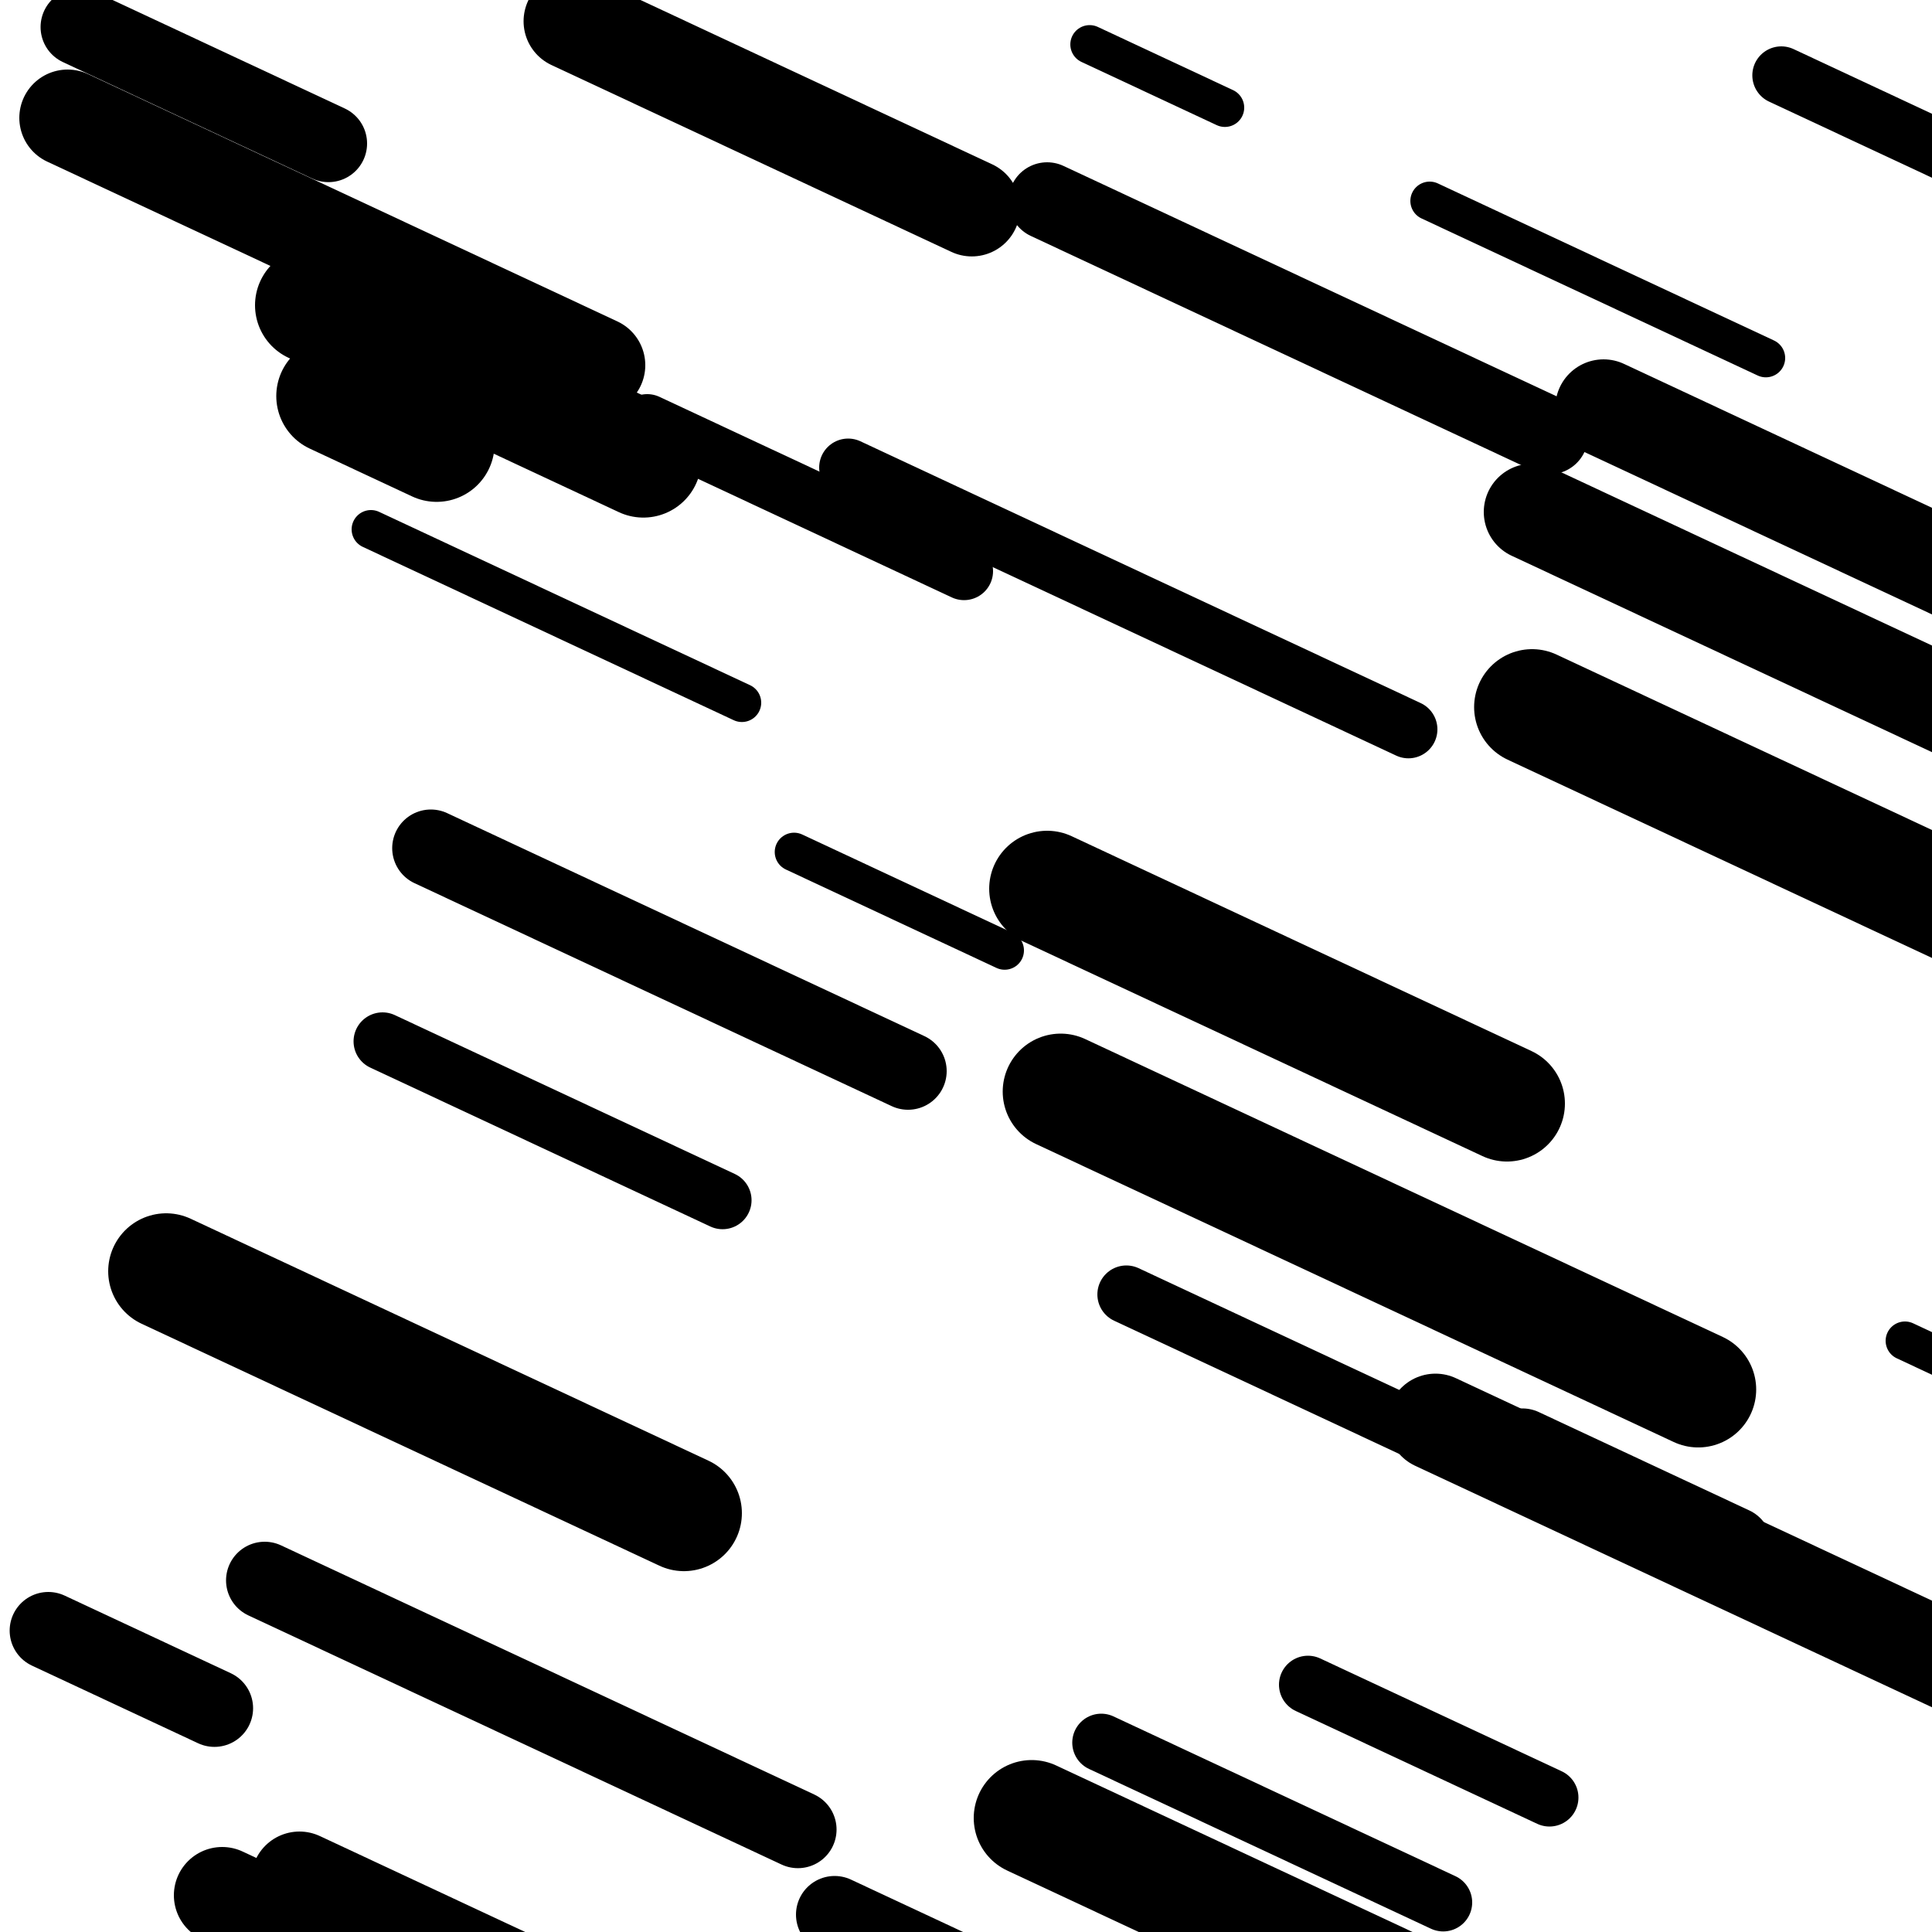
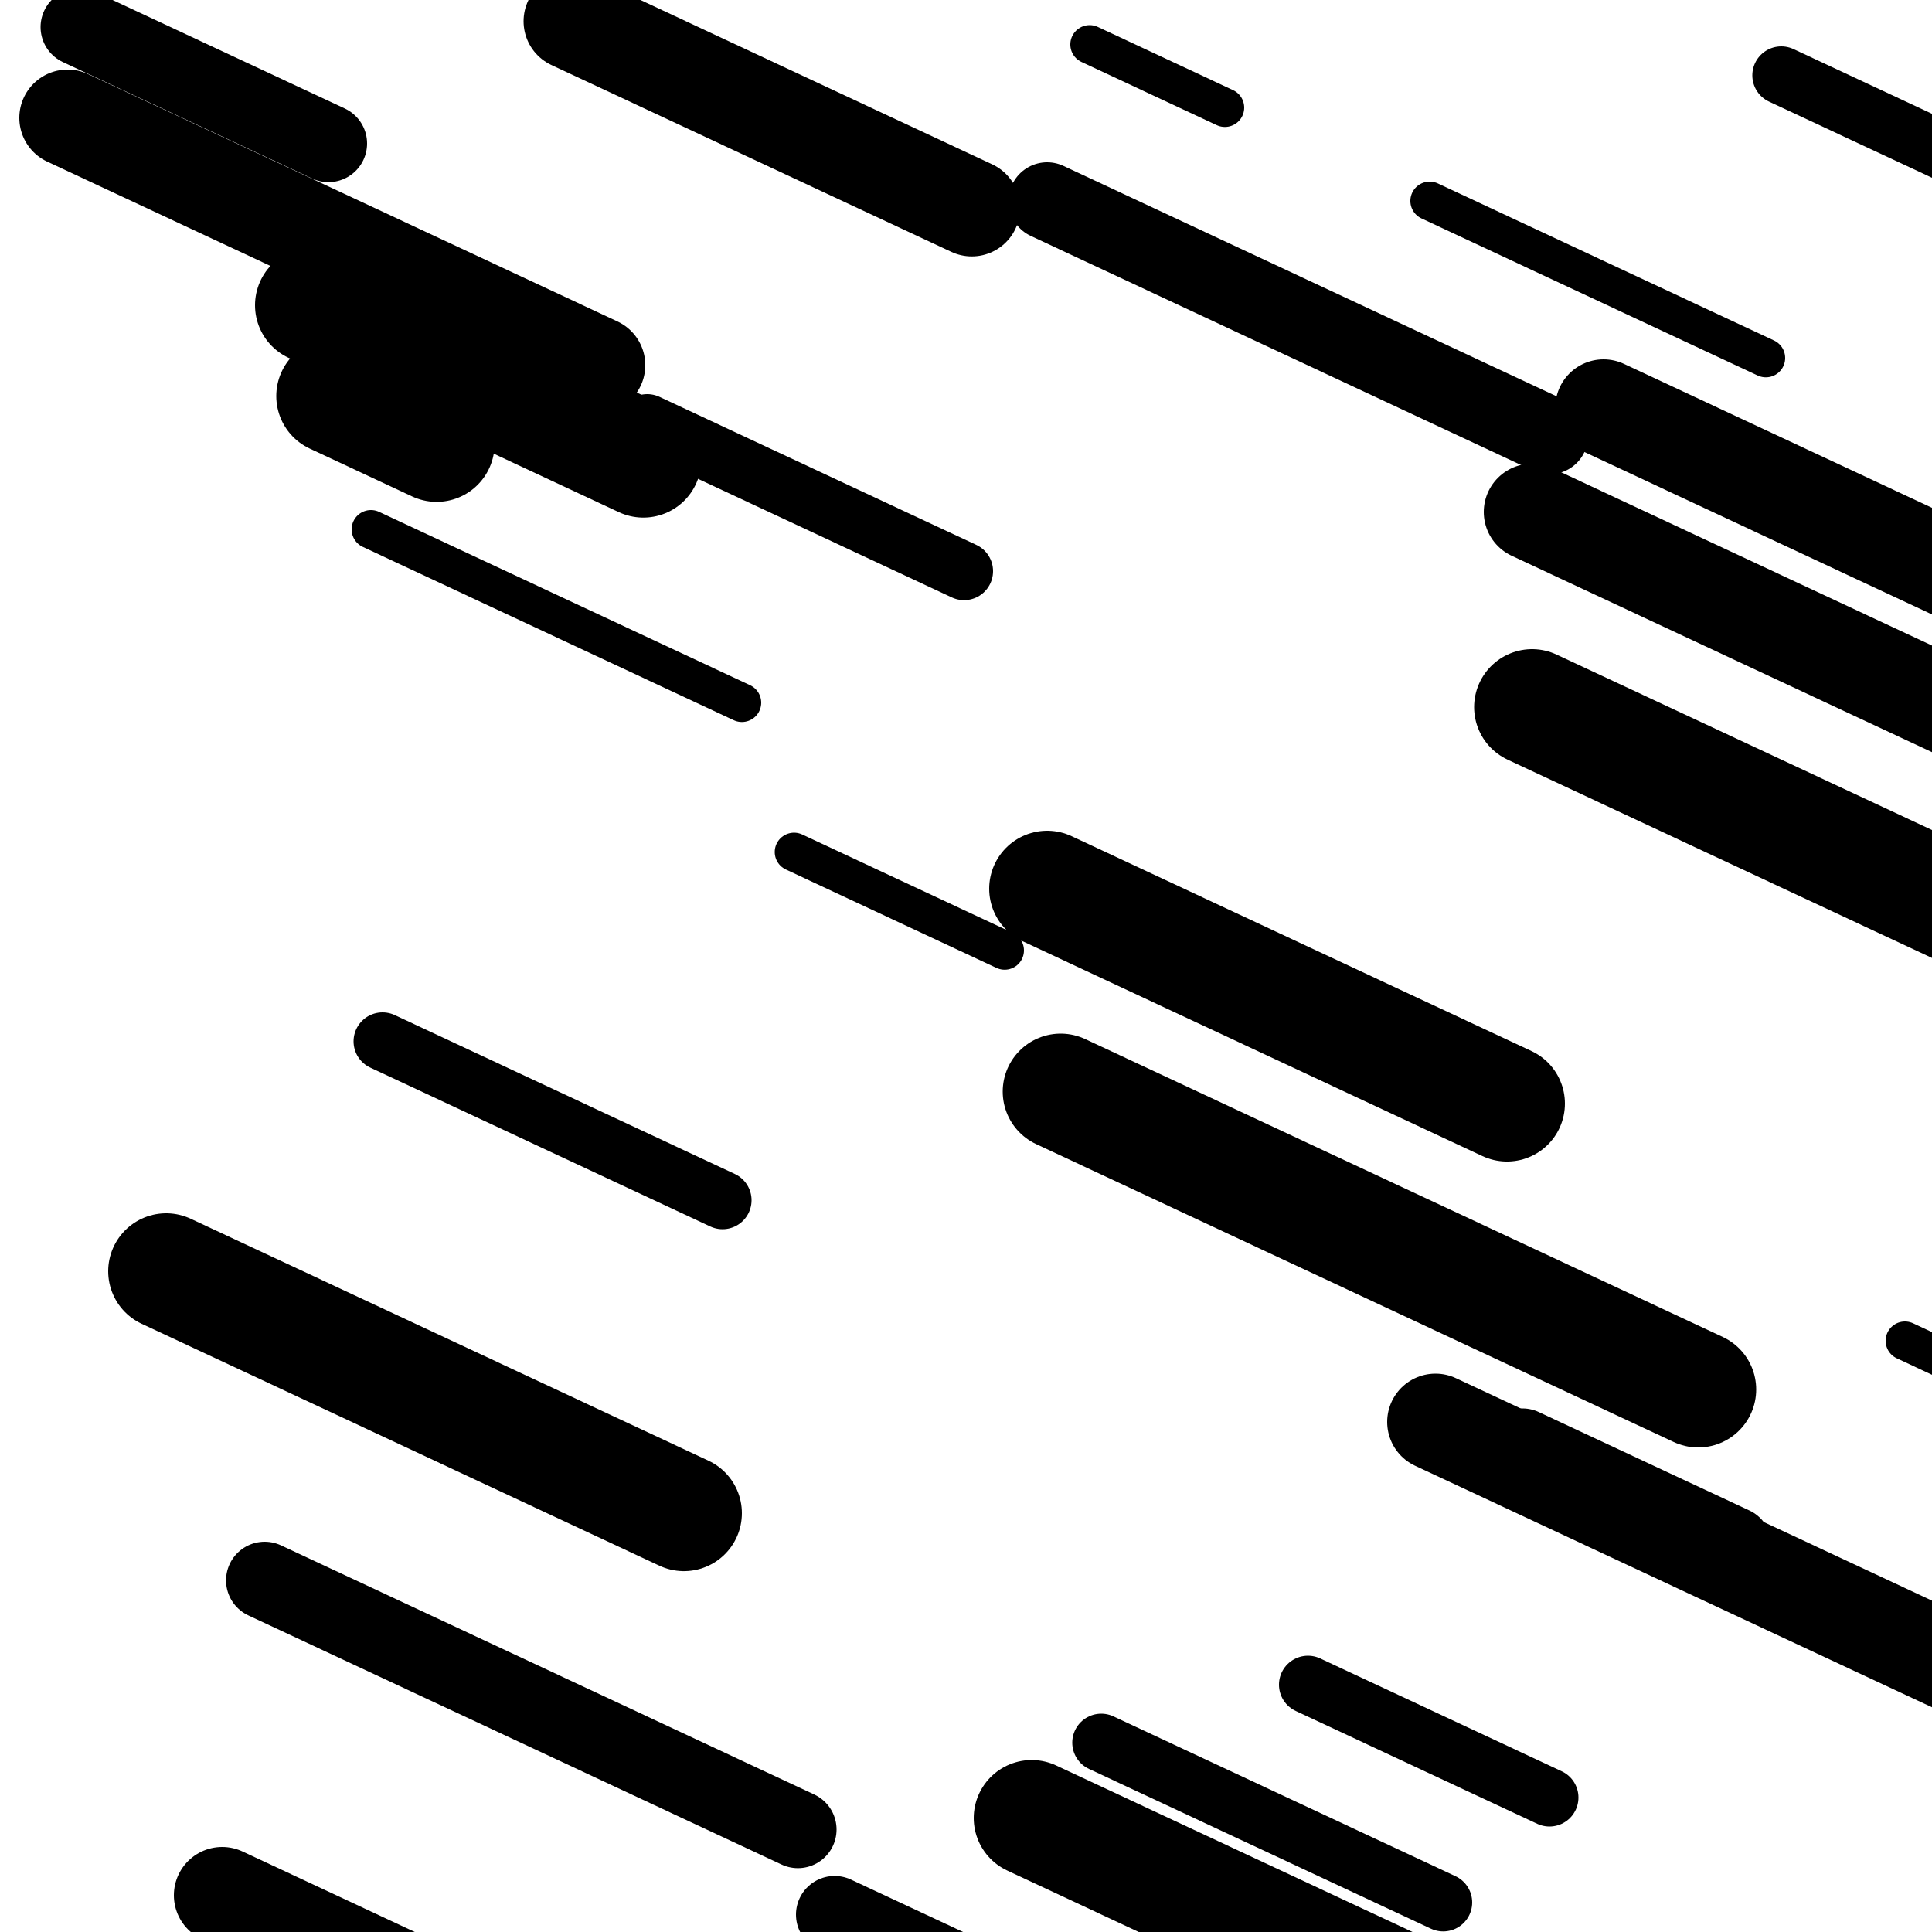
<svg xmlns="http://www.w3.org/2000/svg" viewBox="0 0 1000 1000" height="1000" width="1000">
  <rect x="0" y="0" width="1000" height="1000" fill="#ffffff" />
  <line opacity="0.8" x1="572" y1="945" x2="722" y2="1015.088" stroke="hsl(351, 20%, 30%)" stroke-width="20" stroke-linecap="round" />
  <line opacity="0.8" x1="637" y1="992" x2="907" y2="1118.158" stroke="hsl(161, 20%, 60%)" stroke-width="20" stroke-linecap="round" />
  <line opacity="0.8" x1="564" y1="23" x2="634" y2="55.708" stroke="hsl(181, 20%, 70%)" stroke-width="20" stroke-linecap="round" />
  <line opacity="0.8" x1="740" y1="104" x2="914" y2="185.302" stroke="hsl(331, 20%, 20%)" stroke-width="20" stroke-linecap="round" />
  <line opacity="0.8" x1="192" y1="274" x2="384" y2="363.713" stroke="hsl(161, 20%, 60%)" stroke-width="20" stroke-linecap="round" />
  <line opacity="0.8" x1="986" y1="694" x2="1133" y2="762.686" stroke="hsl(351, 20%, 30%)" stroke-width="20" stroke-linecap="round" />
  <line opacity="0.8" x1="411" y1="441" x2="520" y2="491.931" stroke="hsl(351, 20%, 30%)" stroke-width="20" stroke-linecap="round" />
  <line opacity="0.8" x1="677" y1="872" x2="802" y2="930.407" stroke="hsl(141, 20%, 50%)" stroke-width="30" stroke-linecap="round" />
  <line opacity="0.8" x1="922" y1="39" x2="1133" y2="137.59" stroke="hsl(161, 20%, 60%)" stroke-width="30" stroke-linecap="round" />
-   <line opacity="0.8" x1="439" y1="242" x2="729" y2="377.503" stroke="hsl(351, 20%, 30%)" stroke-width="30" stroke-linecap="round" />
  <line opacity="0.8" x1="570" y1="902" x2="747" y2="984.704" stroke="hsl(351, 20%, 30%)" stroke-width="30" stroke-linecap="round" />
  <line opacity="0.8" x1="198" y1="539" x2="374" y2="621.237" stroke="hsl(181, 20%, 70%)" stroke-width="30" stroke-linecap="round" />
  <line opacity="0.8" x1="335" y1="219" x2="499" y2="295.629" stroke="hsl(161, 20%, 60%)" stroke-width="30" stroke-linecap="round" />
-   <line opacity="0.8" x1="583" y1="670" x2="903" y2="819.521" stroke="hsl(161, 20%, 60%)" stroke-width="30" stroke-linecap="round" />
  <line opacity="0.8" x1="432" y1="991" x2="742" y2="1135.848" stroke="hsl(141, 20%, 50%)" stroke-width="40" stroke-linecap="round" />
  <line opacity="0.8" x1="788" y1="749" x2="897" y2="799.931" stroke="hsl(351, 20%, 30%)" stroke-width="40" stroke-linecap="round" />
  <line opacity="0.8" x1="542" y1="104" x2="802" y2="225.486" stroke="hsl(351, 20%, 30%)" stroke-width="40" stroke-linecap="round" />
-   <line opacity="0.8" x1="25" y1="844" x2="111" y2="884.184" stroke="hsl(351, 20%, 30%)" stroke-width="40" stroke-linecap="round" />
  <line opacity="0.8" x1="41" y1="14" x2="170" y2="74.276" stroke="hsl(181, 20%, 70%)" stroke-width="40" stroke-linecap="round" />
-   <line opacity="0.8" x1="223" y1="439" x2="470" y2="554.411" stroke="hsl(331, 20%, 20%)" stroke-width="40" stroke-linecap="round" />
  <line opacity="0.8" x1="137" y1="818" x2="413" y2="946.962" stroke="hsl(181, 20%, 70%)" stroke-width="40" stroke-linecap="round" />
  <line opacity="0.8" x1="793" y1="265" x2="1116" y2="415.923" stroke="hsl(141, 20%, 50%)" stroke-width="50" stroke-linecap="round" />
-   <line opacity="0.8" x1="155" y1="973" x2="282" y2="1032.341" stroke="hsl(351, 20%, 30%)" stroke-width="50" stroke-linecap="round" />
  <line opacity="0.8" x1="115" y1="981" x2="220" y2="1030.062" stroke="hsl(141, 20%, 50%)" stroke-width="50" stroke-linecap="round" />
  <line opacity="0.8" x1="830" y1="211" x2="1137" y2="354.447" stroke="hsl(181, 20%, 70%)" stroke-width="50" stroke-linecap="round" />
  <line opacity="0.8" x1="35" y1="61" x2="309" y2="189.027" stroke="hsl(141, 20%, 50%)" stroke-width="50" stroke-linecap="round" />
  <line opacity="0.8" x1="743" y1="736" x2="1037" y2="873.372" stroke="hsl(331, 20%, 20%)" stroke-width="50" stroke-linecap="round" />
  <line opacity="0.8" x1="296" y1="11" x2="503" y2="107.721" stroke="hsl(351, 20%, 30%)" stroke-width="50" stroke-linecap="round" />
  <line opacity="0.8" x1="86" y1="658" x2="354" y2="783.224" stroke="hsl(331, 20%, 20%)" stroke-width="60" stroke-linecap="round" />
  <line opacity="0.8" x1="162" y1="158" x2="333" y2="237.9" stroke="hsl(161, 20%, 60%)" stroke-width="60" stroke-linecap="round" />
  <line opacity="0.8" x1="793" y1="366" x2="1130" y2="523.464" stroke="hsl(161, 20%, 60%)" stroke-width="60" stroke-linecap="round" />
  <line opacity="0.8" x1="534" y1="941" x2="868" y2="1097.062" stroke="hsl(181, 20%, 70%)" stroke-width="60" stroke-linecap="round" />
  <line opacity="0.8" x1="542" y1="460" x2="780" y2="571.206" stroke="hsl(331, 20%, 20%)" stroke-width="60" stroke-linecap="round" />
  <line opacity="0.8" x1="173" y1="205" x2="226" y2="229.764" stroke="hsl(181, 20%, 70%)" stroke-width="60" stroke-linecap="round" />
  <line opacity="0.8" x1="549" y1="565" x2="879" y2="719.193" stroke="hsl(331, 20%, 20%)" stroke-width="60" stroke-linecap="round" />
</svg>